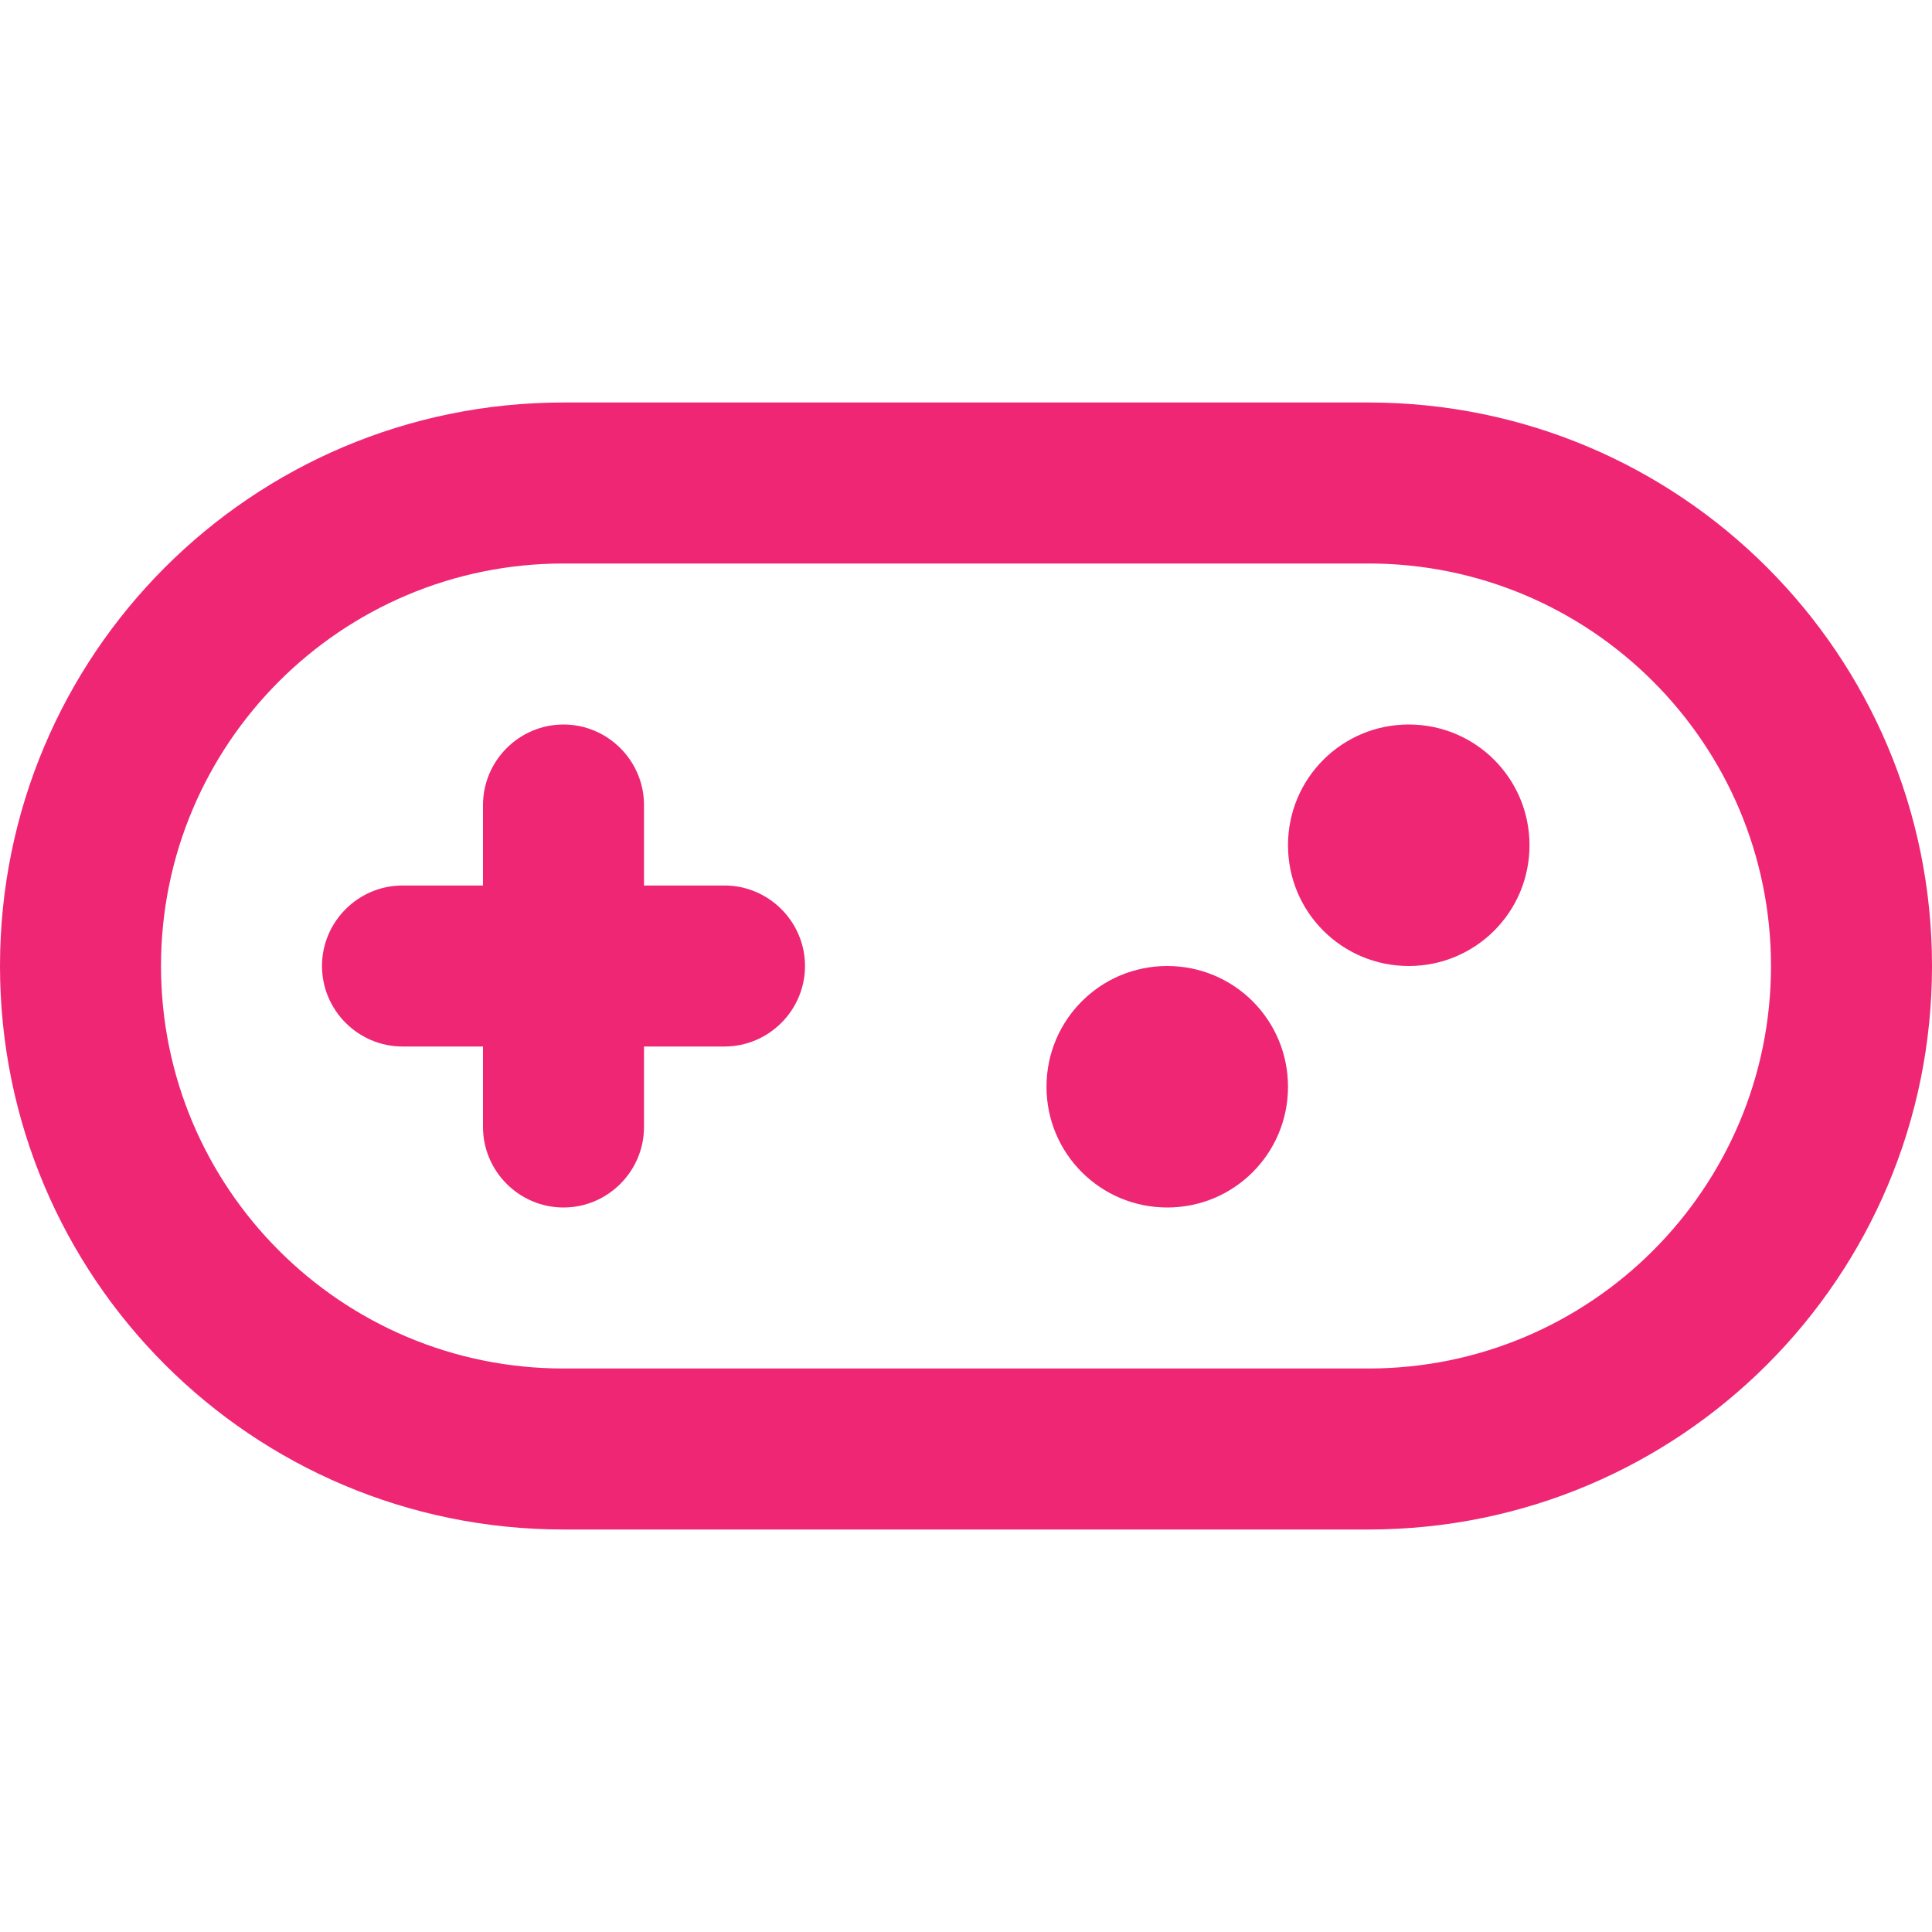
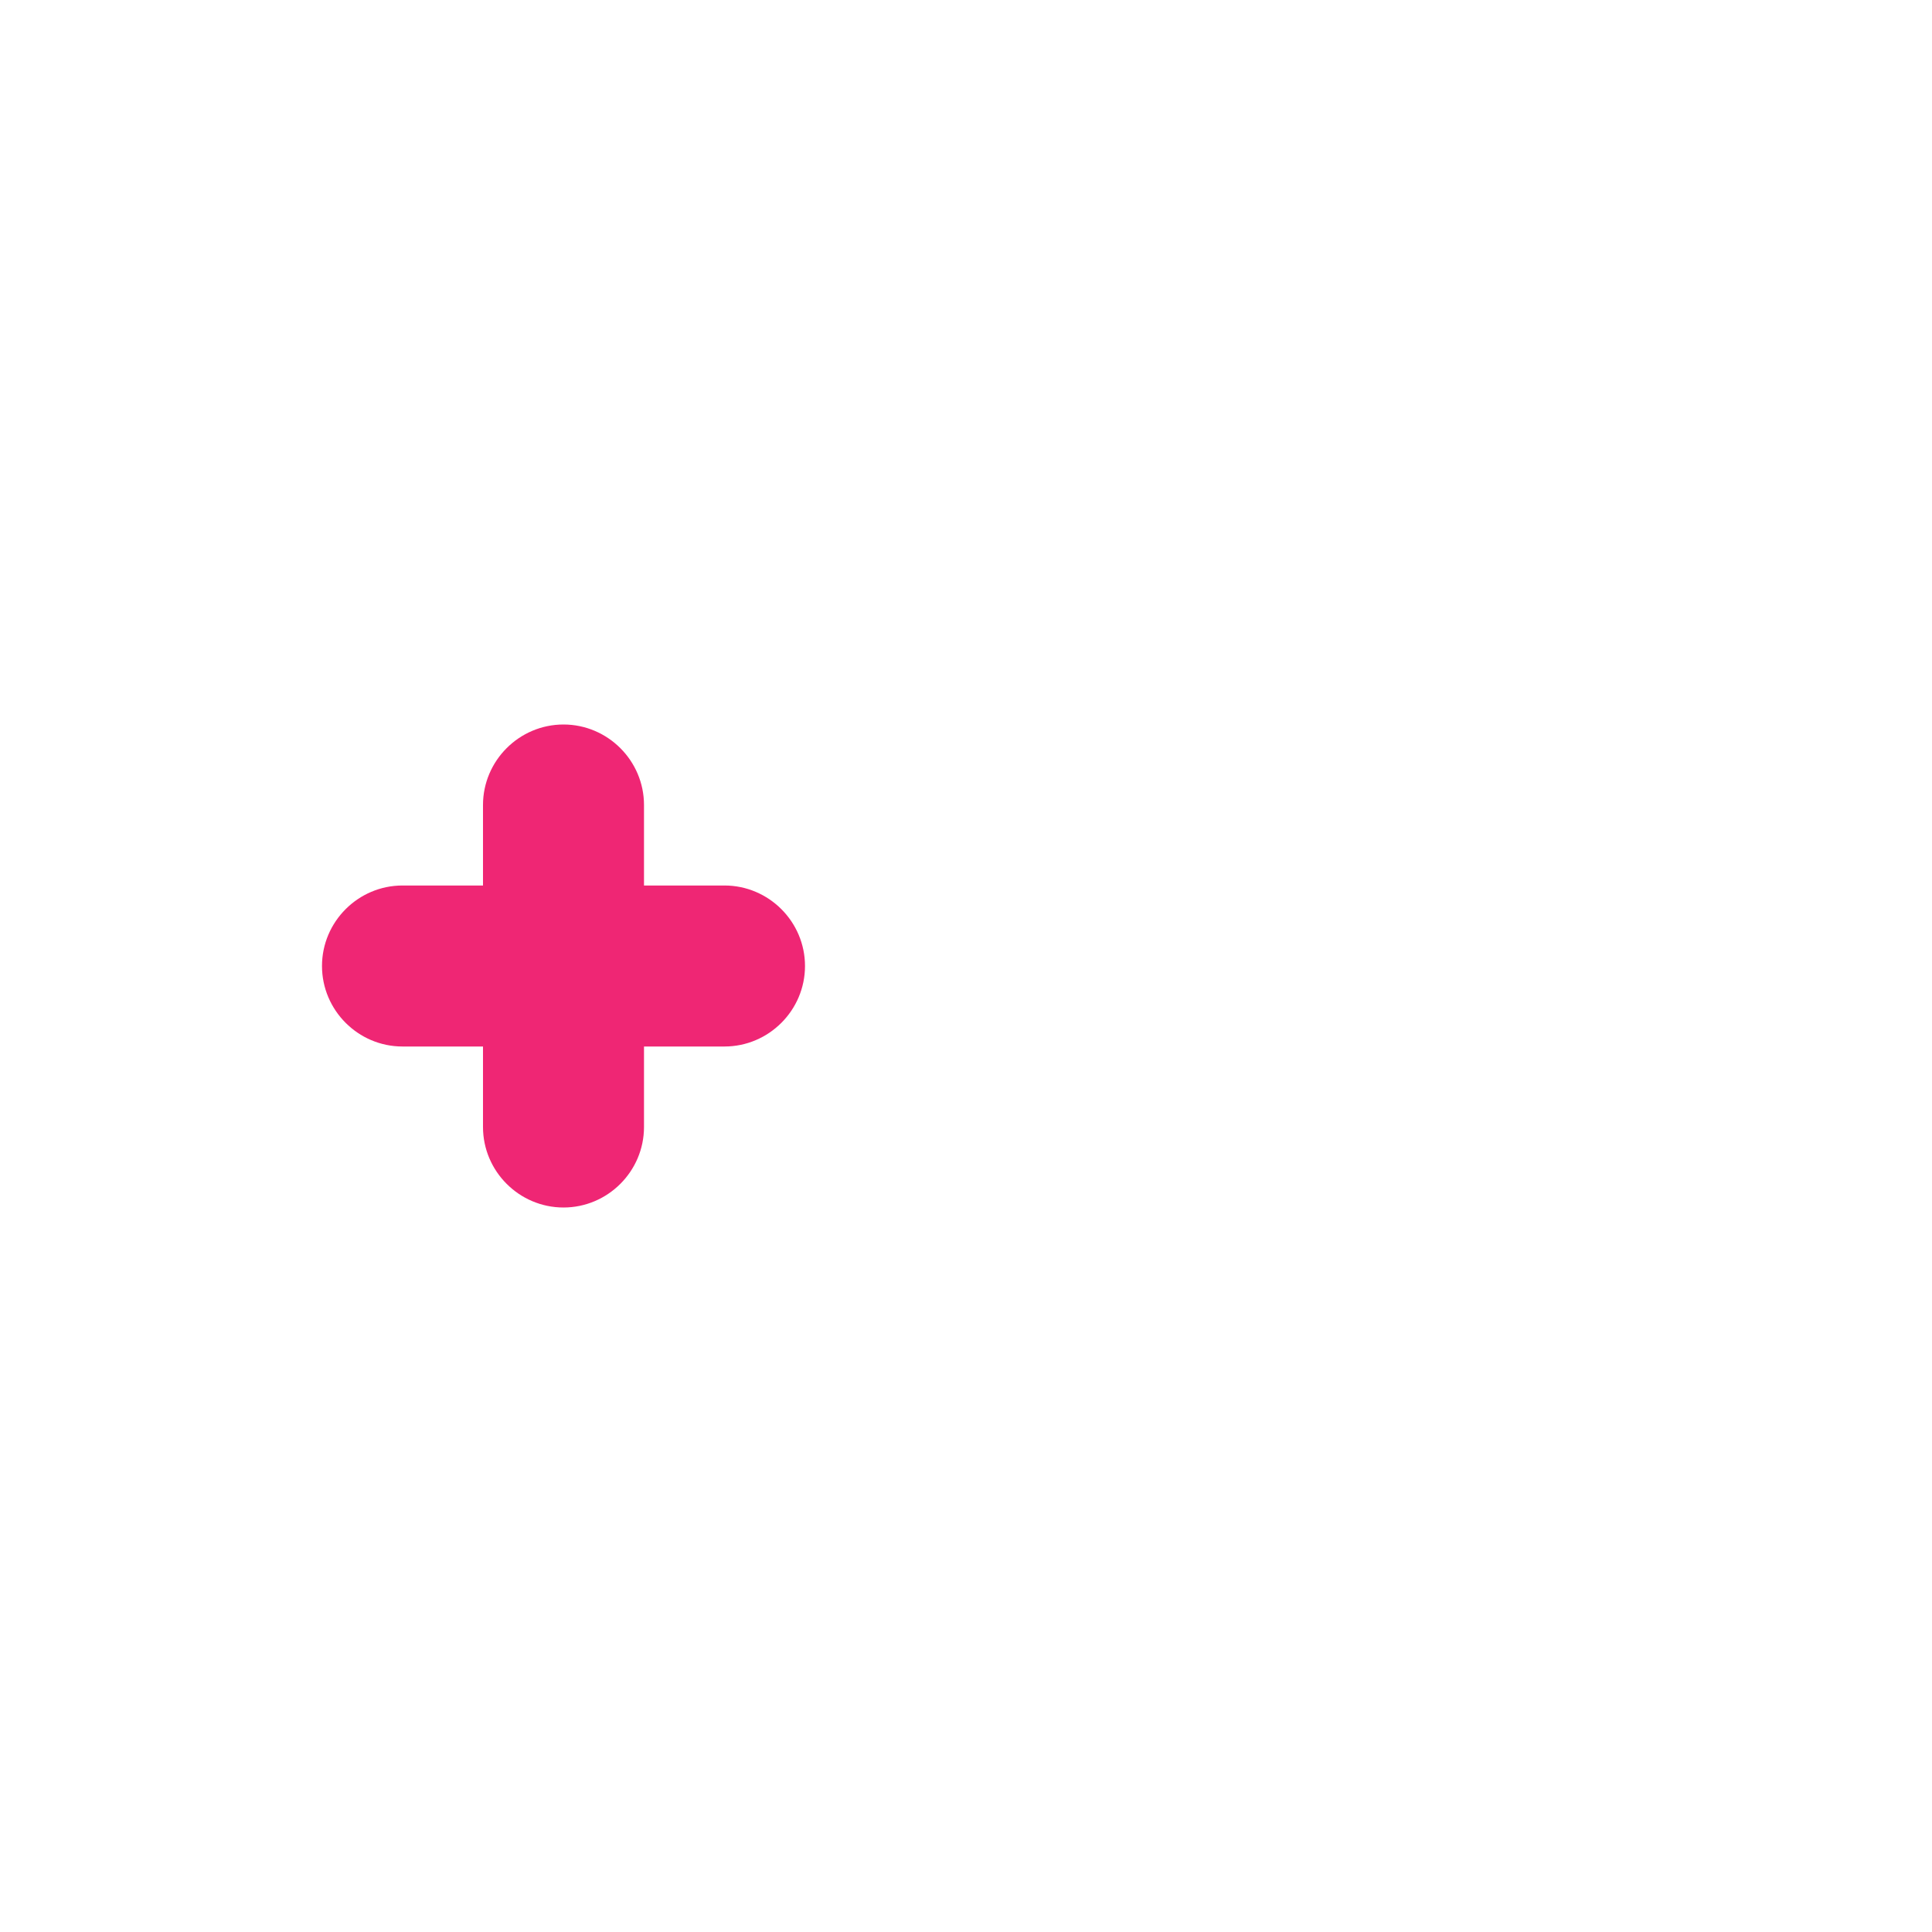
<svg xmlns="http://www.w3.org/2000/svg" id="uuid-5681e7c8-07d4-4dea-aed9-b68766c441ad" data-name="Layer 1" width="24" height="24" viewBox="0 0 24 24">
  <defs>
    <style>
      .uuid-7d97f64a-32a2-4470-a742-3738c68de281 {
        fill: #ef2674;
        stroke-width: 0px;
      }
    </style>
  </defs>
  <path class="uuid-7d97f64a-32a2-4470-a742-3738c68de281" d="m8,10c0-.55-.45-1-1-1s-1,.45-1,1v1h-1c-.55,0-1,.45-1,1s.45,1,1,1h1v1c0,.55.45,1,1,1s1-.45,1-1v-1h1c.55,0,1-.45,1-1s-.45-1-1-1h-1v-1Z" />
-   <path class="uuid-7d97f64a-32a2-4470-a742-3738c68de281" d="m13,13.5c0,.83.67,1.5,1.5,1.5s1.5-.67,1.5-1.5-.67-1.5-1.5-1.5-1.5.67-1.5,1.5Z" />
-   <path class="uuid-7d97f64a-32a2-4470-a742-3738c68de281" d="m17.5,9c-.83,0-1.5.67-1.5,1.5s.67,1.5,1.5,1.5,1.5-.67,1.5-1.5-.67-1.5-1.5-1.5Z" />
-   <path class="uuid-7d97f64a-32a2-4470-a742-3738c68de281" d="m0,12c0,3.87,3.13,7,7,7h10c3.87,0,7-3.13,7-7s-3.13-7-7-7H7c-3.87,0-7,3.13-7,7Zm7-5h10c2.76,0,5,2.24,5,5s-2.24,5-5,5H7c-2.76,0-5-2.24-5-5s2.24-5,5-5Z" />
</svg>